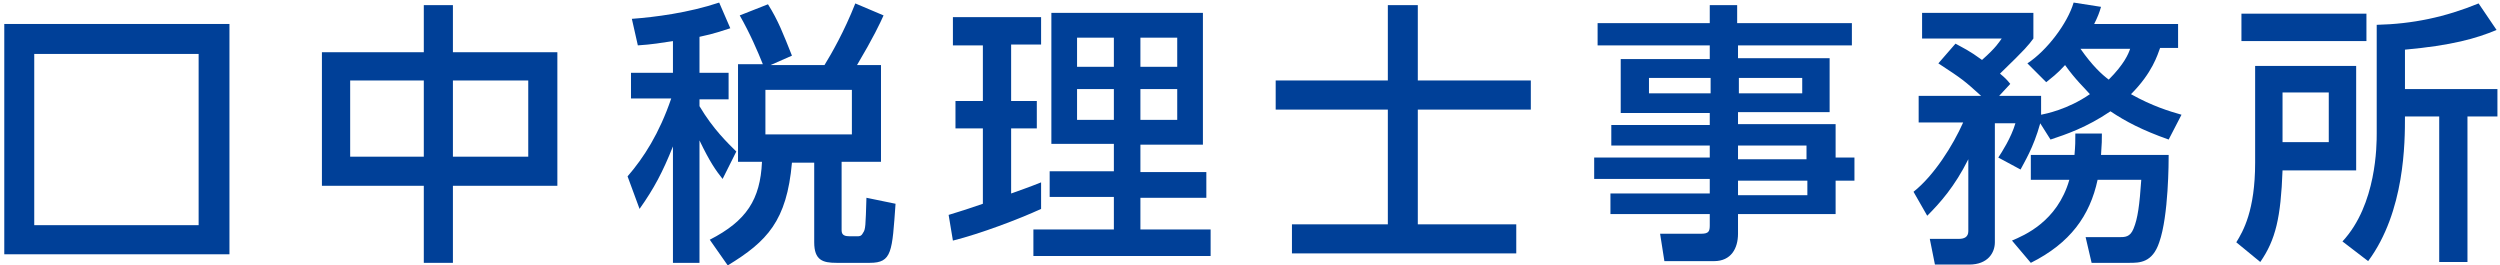
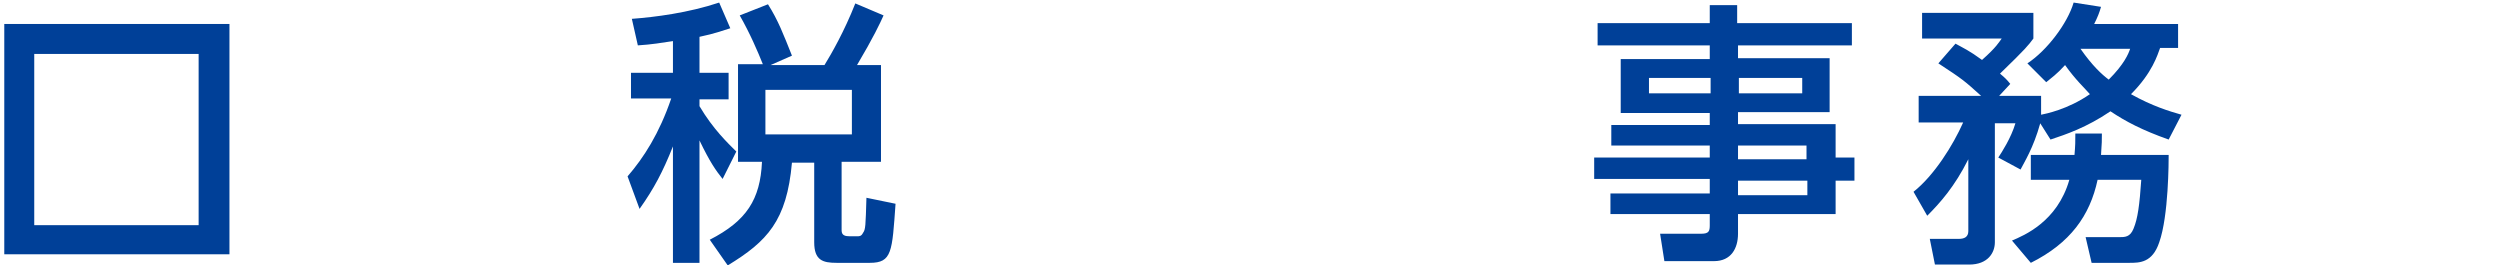
<svg xmlns="http://www.w3.org/2000/svg" version="1.1" id="レイヤー_1" x="0px" y="0px" viewBox="0 0 292 31" style="enable-background:new 0 0 292 31;" xml:space="preserve">
  <style type="text/css">
	.st0{fill:#004098;}
</style>
  <g>
    <path class="st0" d="M26.8,29.7H0.5V2.8h26.3V29.7z M23.3,6.3H4v20h19.2V6.3z" />
-     <path class="st0" d="M49.5,6.1V0.6h3.4v5.5h12.2v15.6H52.9v9h-3.4v-9H37.6V6.1H49.5z M49.5,9.4h-8.6v8.9h8.6V9.4z M61.7,9.4h-8.8   v8.9h8.8V9.4z" />
    <path class="st0" d="M78.6,4.8c-1.3,0.2-2.5,0.4-4.1,0.5l-0.7-3.1c2.7-0.2,6.6-0.7,10.2-1.9l1.3,3c-1,0.3-1.7,0.6-3.6,1v4.2h3.4   v3.1h-3.4v0.8c1.6,2.7,3.3,4.3,4.3,5.3l-1.6,3.2c-0.8-1-1.5-2-2.7-4.5v14.3h-3.1V17.1c-1.2,3-2.2,4.9-3.9,7.3l-1.4-3.8   c1.9-2.2,3.7-5,5.1-9.1h-4.7V8.5h4.9V4.8z M89.1,7.5c-0.6-1.5-1.5-3.6-2.7-5.7l3.3-1.3c1.2,1.9,1.8,3.5,2.8,6l-2.5,1.1h6.3   c0.8-1.3,2.3-3.9,3.6-7.2l3.3,1.4c-0.4,0.9-1.2,2.6-3.1,5.8h2.8v11.3h-4.6v8c0,0.6,0.4,0.7,1,0.7h0.7c0.4,0,0.6,0,0.8-0.4   c0.3-0.4,0.3-0.8,0.4-4.1l3.4,0.7c-0.4,5.6-0.4,6.9-3,6.9h-3.9c-1.6,0-2.6-0.3-2.6-2.4v-9.3h-2.6c-0.6,6.8-2.9,9.2-7.5,12L82.9,28   c4.3-2.2,5.9-4.7,6.1-9.1h-2.8V7.5H89.1z M89.4,10.5v5.2h10.1v-5.2H89.4z" />
-     <path class="st0" d="M110.8,25.1c0.9-0.3,1.1-0.3,4-1.3v-8.8h-3.2v-3.2h3.2V5.3h-3.5V2h10.3v3.2h-3.5v6.6h3v3.2h-3v7.6   c1.1-0.4,2-0.7,3.5-1.3v3.1c-2.6,1.2-7.1,2.9-10.3,3.7L110.8,25.1z M122.7,1.5h17.8v15.4h-7.3v3.2h7.7v3h-7.7v3.7h8.2v3.1h-20.7   v-3.1h9.4V23h-7.5v-3h7.5v-3.2h-7.3V1.5z M125.8,4.4v3.4h4.3V4.4H125.8z M125.8,10.4V14h4.3v-3.6H125.8z M133.2,4.4v3.4h4.3V4.4   H133.2z M133.2,10.4V14h4.3v-3.6H133.2z" />
-     <path class="st0" d="M162.1,0.6h3.5v8.8h13.2v3.4h-13.2v13.4h11.5v3.4h-26.2v-3.4h11.2V12.8H149V9.4h13.1V0.6z" />
    <path class="st0" d="M216.4,5.3h-13.4v1.5h10.7v6.3h-10.7v1.4h11.4v3.9h2.2v2.7h-2.2v3.9h-11.4v2.3c0,1.7-0.8,3.2-2.8,3.2h-5.8   l-0.5-3.2h4.8c0.9,0,1-0.3,1-1v-1.3h-11.6v-2.4h11.6v-1.7h-13.5v-2.5h13.5V17h-11.5v-2.4h11.5v-1.4h-10.4V6.9h10.4V5.3h-13.1V2.7   h13.1V0.6h3.2v2.1h13.4V5.3z M199.8,9.1h-7.2v1.8h7.2V9.1z M210.5,9.1h-7.4v1.8h7.4V9.1z M211,17h-8v1.6h8V17z M211.1,21.1h-8.1   v1.7h8.1V21.1z" />
    <path class="st0" d="M238.3,14.4c-0.8,2.9-1.9,4.6-2.3,5.4l-2.6-1.4c0.4-0.6,1.5-2.3,2-4h-2.4v13.9c0,1.2-0.8,2.6-3,2.6H226l-0.6-3   h3.4c0.6,0,1.1-0.2,1.1-0.9v-8.4c-1.6,3.2-3.3,5.1-4.8,6.6l-1.6-2.8c2.4-1.9,4.6-5.4,5.8-8.1h-5.2v-3.1h7.3c-2-1.8-2.1-1.9-5-3.8   l2-2.3c0.9,0.5,1.6,0.8,3.1,1.9c1.7-1.5,2-2.1,2.3-2.5h-9.3v-3h13v3c-0.6,0.8-0.8,1.1-3.9,4.1c0.6,0.5,0.8,0.7,1.2,1.2l-1.3,1.4   h4.9v2.2c0.5-0.1,3.1-0.6,5.7-2.4c-0.6-0.7-1.7-1.7-2.9-3.4c-1,1.1-1.6,1.5-2.2,2l-2.2-2.2c2.3-1.5,4.7-4.7,5.4-7.1l3.2,0.5   c-0.2,0.7-0.4,1.2-0.8,2h9.8v2.8h-2.1c-0.3,0.8-0.9,2.9-3.4,5.4c2.5,1.4,4.5,2,5.9,2.4l-1.5,2.9c-3.1-1.1-5-2.1-6.8-3.3   c-2.8,1.9-5.2,2.7-7,3.3L238.3,14.4z M242.3,18.1c0.1-1.1,0.1-1.6,0.1-2.5h3.1c0,0.7,0,1.2-0.1,2.5h7.9c0,0.7,0,7.1-1.1,10.2   c-0.8,2.4-2.3,2.4-3.5,2.4h-4.4l-0.7-3h3.9c0.7,0,1.3,0,1.7-1c0.5-1.2,0.7-2.8,0.9-5.7H245c-0.9,4.2-3.2,7.4-7.8,9.7l-2.2-2.6   c1.4-0.6,5.3-2.2,6.7-7.1h-4.5v-2.9H242.3z M243,5.7c1.4,2,2.5,3,3.3,3.6c1.8-1.8,2.3-3,2.5-3.6H243z" />
-     <path class="st0" d="M263.4,7.7h11.8v12.2h-8.6c-0.2,5.5-0.8,8.1-2.6,10.7l-2.8-2.3c0.8-1.3,2.2-3.7,2.2-9.3V7.7z M276.4,4.8h-14.6   V1.6h14.6V4.8z M266.6,10.8v5.8h5.4v-5.8H266.6z M291.6,3.5c-2.4,1-5.2,1.8-10.7,2.3v4.6h10.8v3.2h-3.5v17h-3.3v-17h-4   c0,3,0,11.1-4.3,16.9l-3-2.3c4-4.3,4-11.3,4-12.6V2.9c4.2-0.1,8-0.9,11.9-2.5L291.6,3.5z" />
  </g>
</svg>